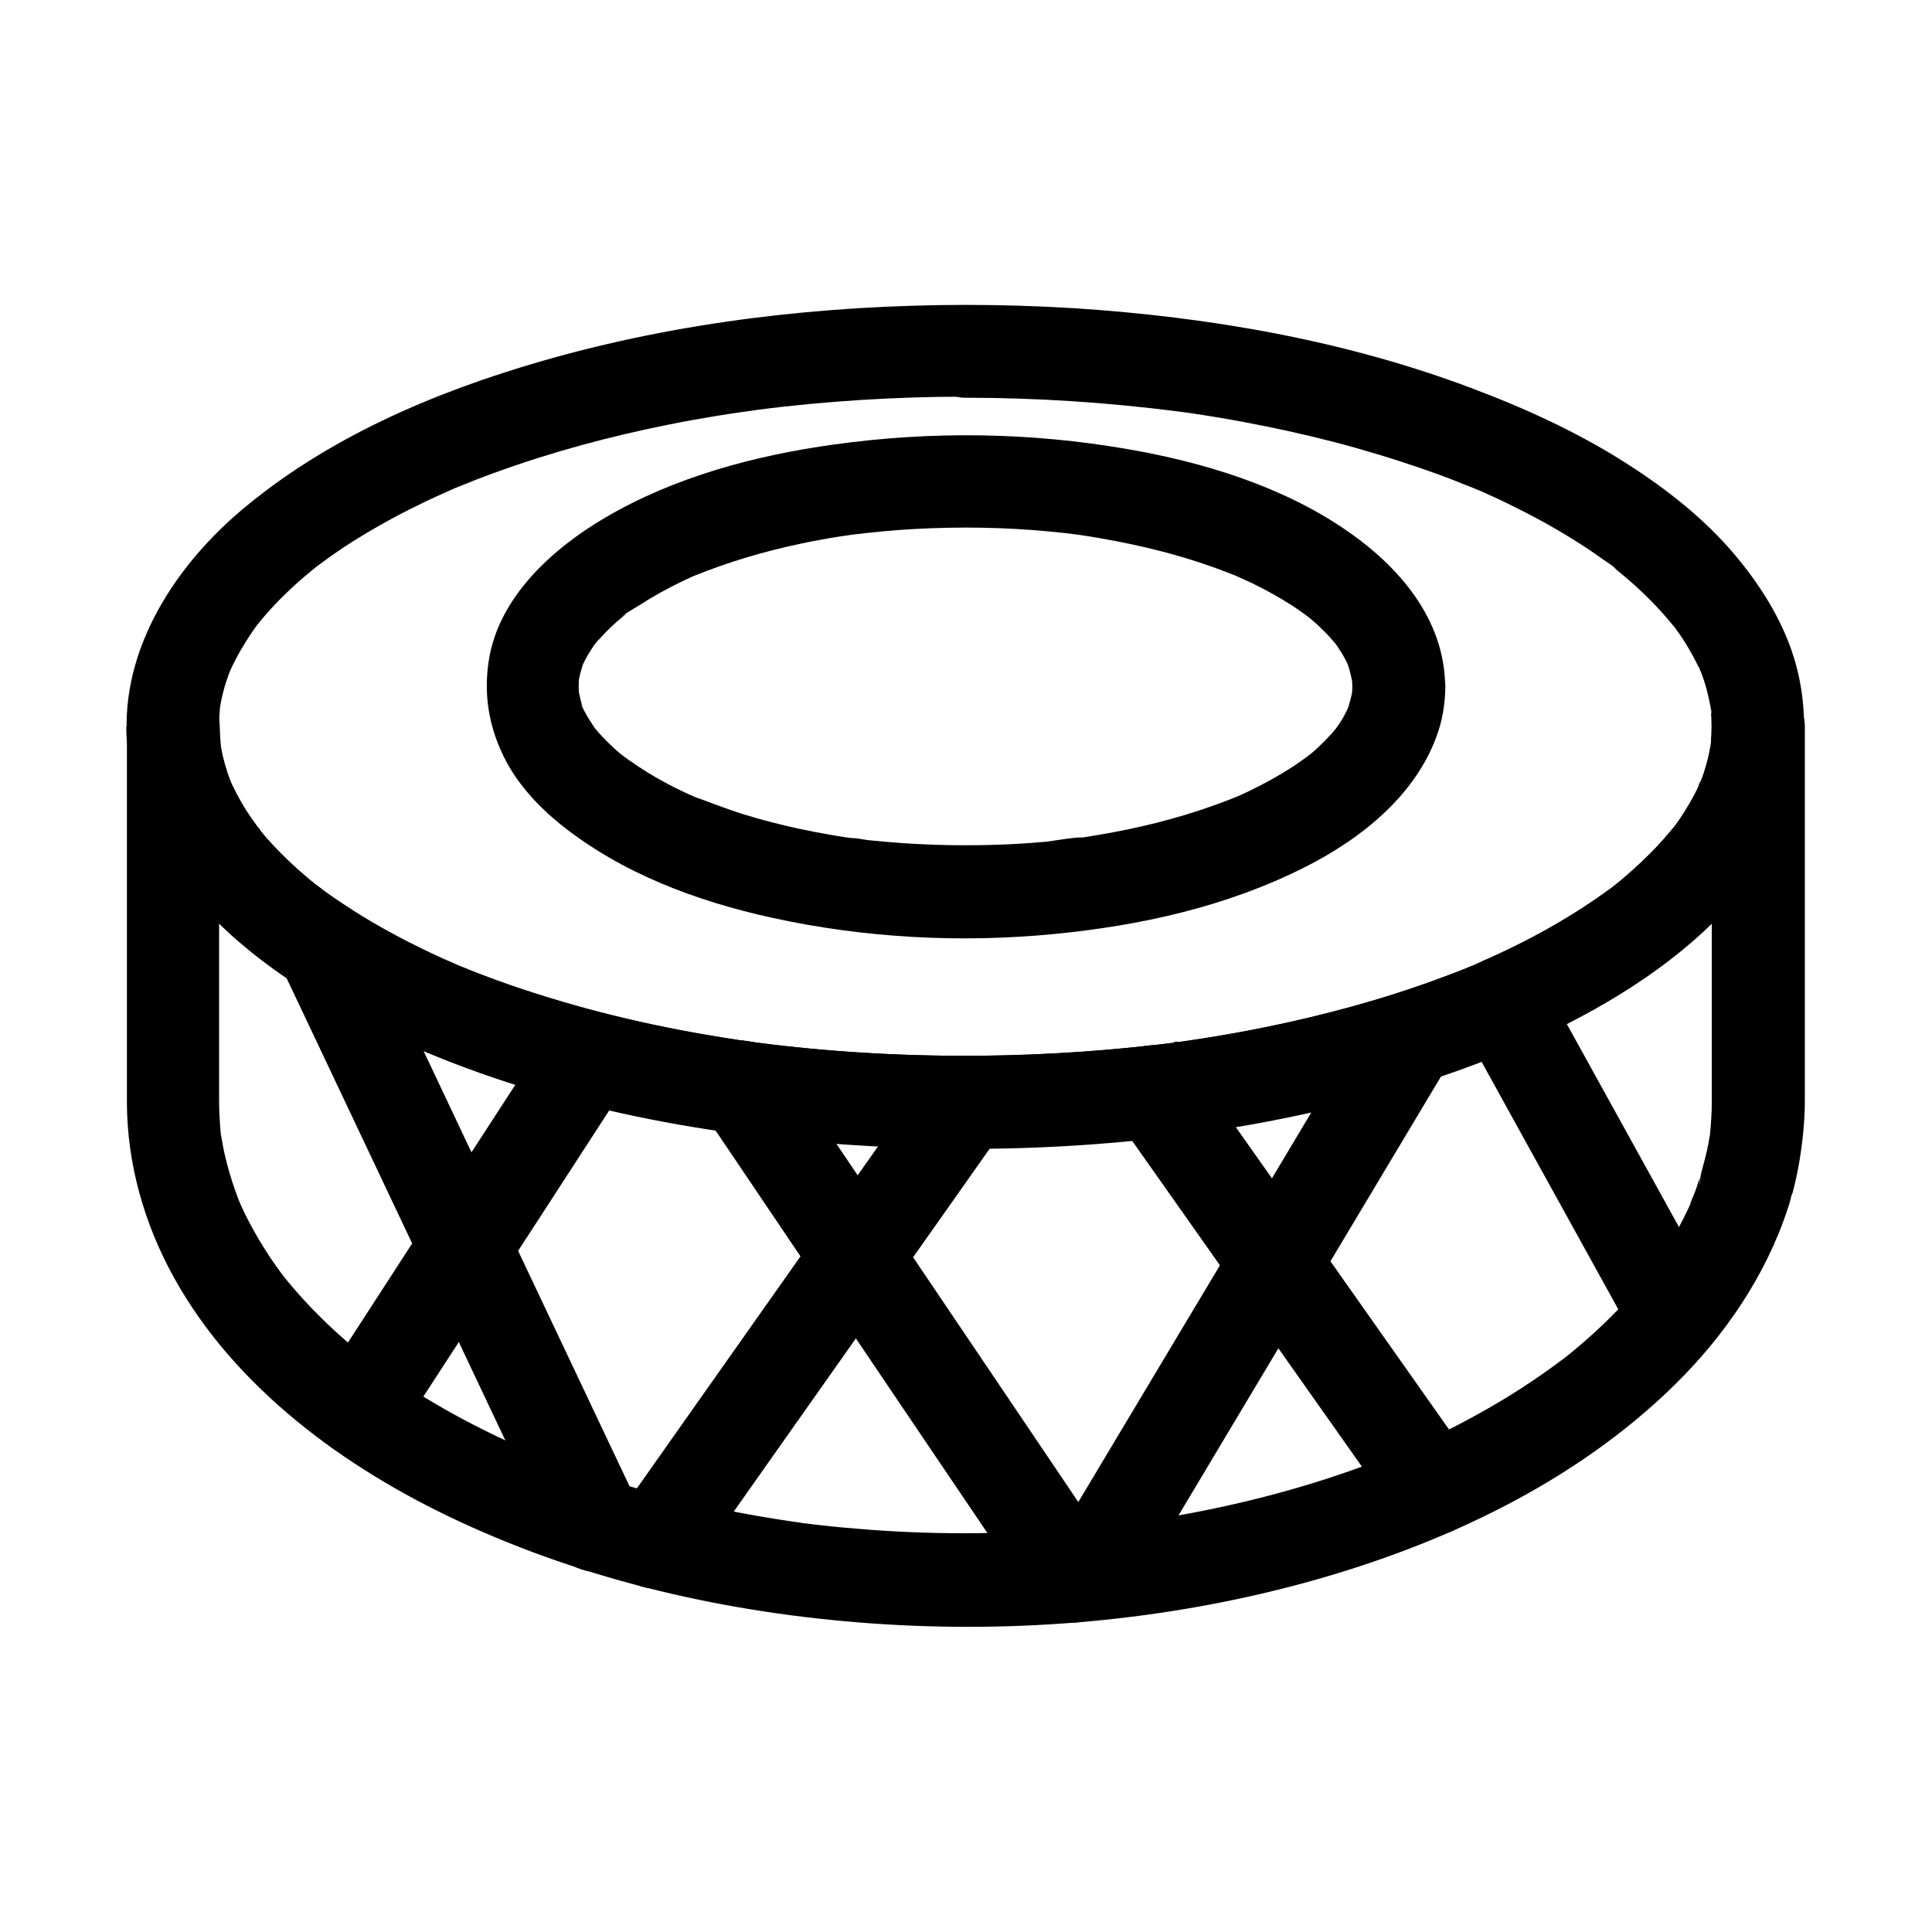
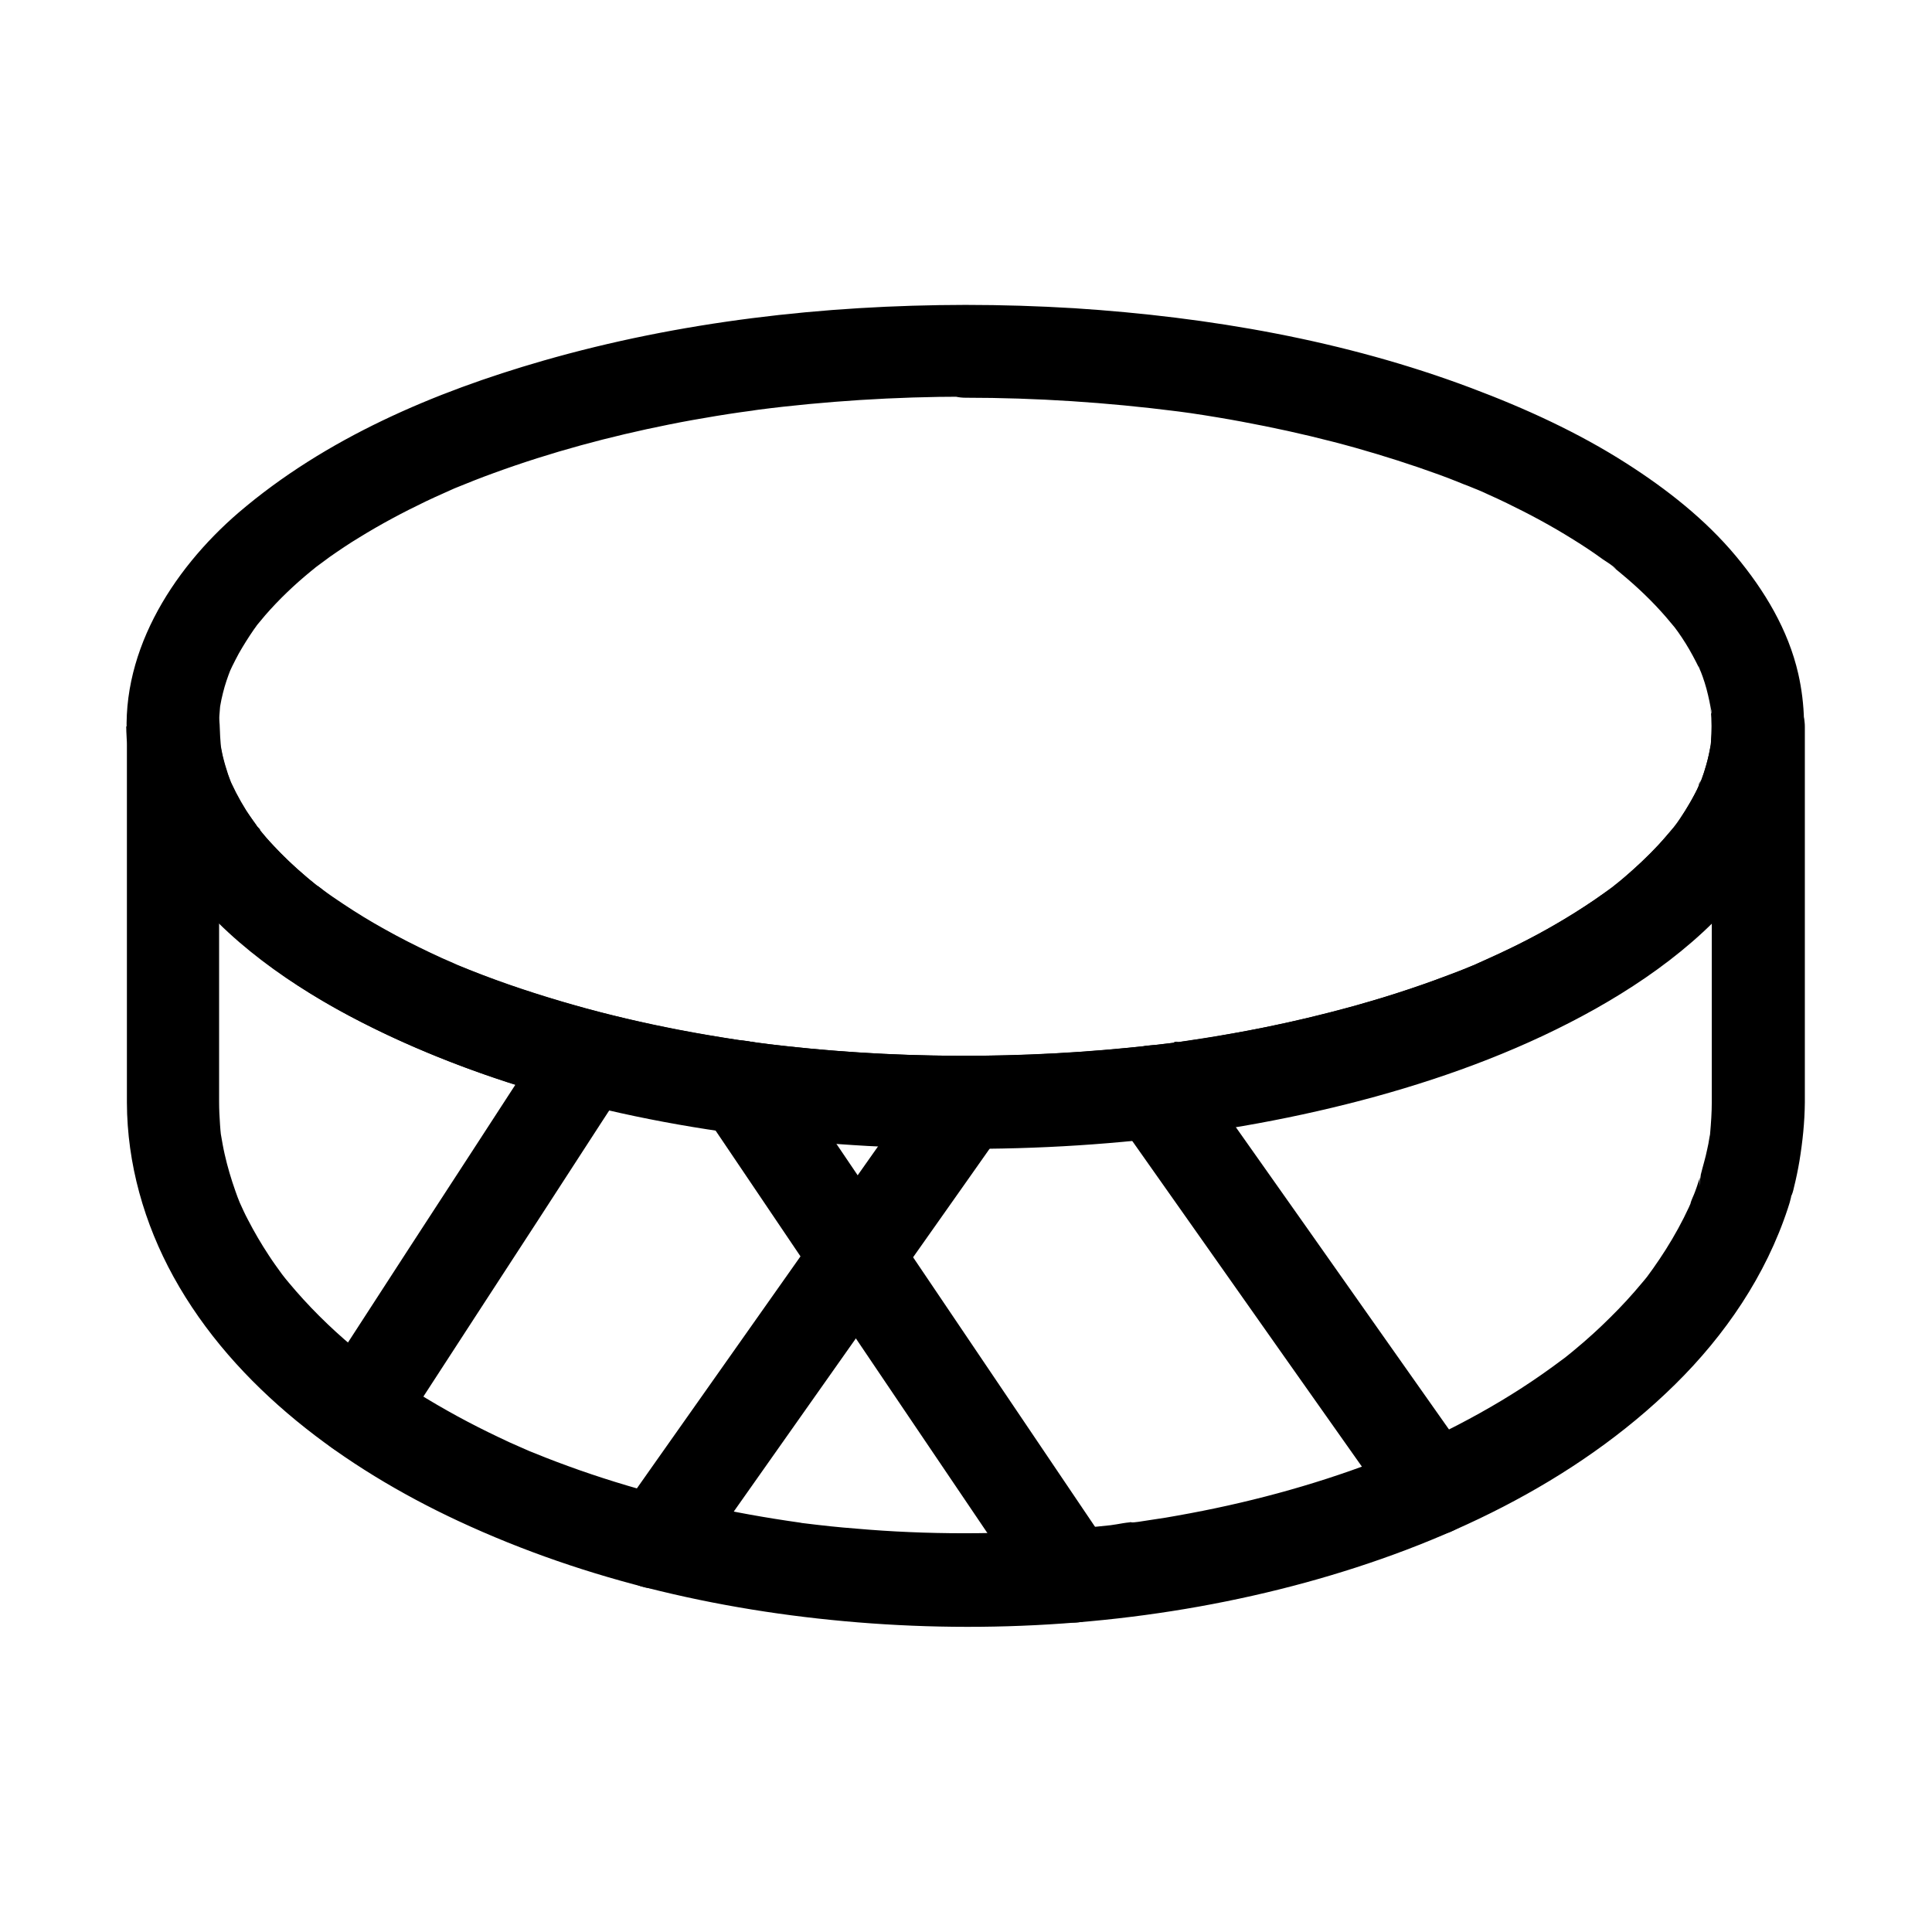
<svg xmlns="http://www.w3.org/2000/svg" fill="#000000" width="800px" height="800px" version="1.1" viewBox="144 144 512 512">
  <g>
    <path d="m399.9 224.8c-37.637 0.051-75.77 4.379-112.03 14.809-28.879 8.316-57.562 20.516-80.59 40.195-17.91 15.402-32.227 38.133-29.371 62.684 4.969 42.262 46.395 67.156 82.312 81.672 38.328 15.547 80.395 22.238 121.52 23.91 42.461 1.723 85.805-2.215 126.84-13.48 20.172-5.559 40.098-13.039 58.352-23.32 17.809-10.035 34.98-23.371 45.609-41.133 8.609-14.316 11.711-31.242 8.02-47.578-2.656-11.66-8.953-22.09-16.531-31.191-8.117-9.742-18.352-17.762-28.98-24.551-12.84-8.215-26.863-14.613-41.133-19.977-33.555-12.645-69.52-18.844-105.19-21.156-9.641-0.586-19.238-0.883-28.832-0.883-6.445 0-12.594 5.656-12.301 12.301 0.297 6.691 5.41 12.301 12.301 12.301 18.746 0 37.391 1.23 55.988 3.59 1.672 0.195-2.508-0.344-0.836-0.098 0.395 0.051 0.789 0.098 1.23 0.148 1.082 0.148 2.164 0.297 3.246 0.441 2.41 0.344 4.773 0.738 7.184 1.133 4.184 0.688 8.316 1.477 12.496 2.312 8.07 1.625 16.137 3.543 24.059 5.758 7.477 2.117 14.906 4.477 22.188 7.133 1.723 0.641 3.445 1.277 5.117 1.969 0.836 0.344 1.672 0.688 2.508 0.984 0.492 0.195 3.691 1.523 1.625 0.641-2.117-0.887 0.887 0.395 1.277 0.543 0.789 0.344 1.625 0.688 2.41 1.082 1.672 0.738 3.344 1.523 4.969 2.312 6.004 2.902 11.855 6.051 17.516 9.594 2.707 1.672 5.312 3.394 7.871 5.266 1.133 0.789 2.656 1.625 3.59 2.656 0.195 0.195-2.41-1.871-1.426-1.082 0.297 0.246 0.59 0.441 0.836 0.688 0.641 0.492 1.277 1.031 1.871 1.523 4.328 3.59 8.363 7.43 12.004 11.66 0.789 0.887 1.523 1.871 2.312 2.754 0.887 1.082-1.871-2.461-1.031-1.379 0.195 0.246 0.395 0.492 0.543 0.738 0.395 0.543 0.836 1.133 1.23 1.672 1.426 2.016 2.754 4.133 3.938 6.348 0.543 0.984 1.031 1.969 1.523 2.953 0.246 0.543 0.492 1.031 0.738 1.574 0.738 1.523-0.887-1.918-0.738-1.77 0.195 0.246 0.344 0.887 0.492 1.18 0.836 2.117 1.523 4.281 2.016 6.445 0.246 1.082 0.492 2.164 0.688 3.297 0.051 0.195 0.395 1.523 0.246 1.672-0.098 0.098-0.395-3.59-0.297-2.016 0.051 0.344 0.098 0.688 0.098 1.031 0.246 2.805 0.246 5.609 0.051 8.414-0.051 0.492-0.098 0.984-0.148 1.477-0.148 1.625 0.441-2.707 0.148-1.082-0.195 0.984-0.344 1.918-0.543 2.902-0.441 2.066-1.031 4.082-1.723 6.051-0.148 0.492-0.344 0.934-0.543 1.426-0.395 1.082-0.887 0.789 0.395-0.836-0.543 0.738-0.887 1.918-1.277 2.754-0.934 1.871-1.969 3.691-3.051 5.461-0.984 1.523-2.215 4.231-3.691 5.312 1.574-1.133 1.082-1.379 0.395-0.543-0.344 0.441-0.688 0.887-1.082 1.277-0.836 0.984-1.672 1.918-2.559 2.902-3.344 3.641-6.988 6.988-10.773 10.137-0.492 0.395-0.984 0.789-1.477 1.18-0.543 0.395-1.477 1.523 0.246-0.195-0.688 0.738-1.723 1.277-2.559 1.871-1.77 1.277-3.543 2.461-5.363 3.641-3.938 2.559-7.922 4.922-12.055 7.184-4.379 2.363-8.855 4.574-13.383 6.594-1.082 0.492-2.215 0.984-3.344 1.477-0.641 0.297-2.066 1.031 0.641-0.246-0.492 0.246-1.031 0.441-1.574 0.641-2.117 0.887-4.231 1.723-6.394 2.508-18.352 6.988-37.441 11.906-56.777 15.352-5.019 0.887-9.988 1.672-15.055 2.41-1.723 0.246-0.195-0.441 0.492-0.051-0.195-0.098-1.18 0.148-1.379 0.195-1.23 0.148-2.508 0.297-3.738 0.441-2.609 0.297-5.215 0.59-7.824 0.836-10.184 1.031-20.367 1.672-30.555 1.969-20.566 0.59-41.18-0.195-61.648-2.508-2.363-0.246-4.773-0.543-7.133-0.887-0.688-0.098-2.312-0.492 0.641 0.098-0.441-0.098-0.887-0.148-1.328-0.195-1.426-0.195-2.805-0.395-4.231-0.59-5.066-0.789-10.086-1.625-15.152-2.609-9.445-1.82-18.844-3.984-28.094-6.641-9.348-2.656-18.598-5.707-27.602-9.297-1.082-0.441-2.164-0.887-3.246-1.328-0.297-0.098-1.672-0.688-0.148-0.051 1.625 0.688-0.098-0.051-0.492-0.246-2.215-0.934-4.379-1.918-6.543-2.953-4.035-1.918-8.02-3.938-11.957-6.148-3.738-2.066-7.43-4.328-10.973-6.691-1.871-1.23-3.738-2.508-5.512-3.836-0.492-0.344-0.934-0.688-1.426-1.031-1.379-0.984 1.723 1.379 0.441 0.344-0.984-0.789-2.016-1.625-3-2.41-3.59-3-6.988-6.25-10.086-9.691-0.688-0.738-1.328-1.477-1.969-2.262-0.344-0.441-0.688-0.887-1.082-1.277-1.379-1.625 0.246 0.246 0.395 0.543-1.082-1.969-2.707-3.738-3.887-5.656-1.082-1.77-2.117-3.59-3-5.461-0.195-0.395-1.77-3.543-0.789-1.672 0.887 1.672 0.098 0.195-0.098-0.297-0.195-0.59-0.441-1.18-0.641-1.77-0.641-1.871-1.18-3.789-1.574-5.707-0.195-0.934-0.297-1.969-0.543-2.902 0.051 0.195 0.344 3.199 0.148 1.082-0.051-0.492-0.098-0.984-0.148-1.477-0.195-2.805-0.195-5.656 0.098-8.461 0.246-2.656-0.297 1.82-0.195 1.18 0.098-0.543 0.148-1.082 0.246-1.672 0.195-1.18 0.441-2.312 0.738-3.492 0.543-2.215 1.277-4.328 2.117-6.445 0.934-2.41-1.18 2.609-0.395 0.934 0.246-0.543 0.492-1.031 0.738-1.574 0.543-1.133 1.133-2.215 1.723-3.344 1.23-2.164 2.559-4.281 3.984-6.348 0.344-0.492 0.738-0.984 1.082-1.523 1.574-2.117-1.477 1.77-0.492 0.641 0.836-0.984 1.625-1.969 2.461-2.953 3.691-4.231 7.773-8.117 12.102-11.66 0.543-0.441 1.133-0.887 1.672-1.379 0.195-0.148 0.441-0.344 0.641-0.492 1.133-0.887-2.363 1.77-1.18 0.934 1.277-0.934 2.508-1.871 3.789-2.805 2.609-1.82 5.215-3.59 7.922-5.215 5.656-3.492 11.562-6.641 17.613-9.543 1.574-0.738 3.148-1.477 4.723-2.164 0.789-0.344 1.625-0.738 2.41-1.082 0.395-0.195 0.789-0.344 1.23-0.543 1.918-0.836-2.215 0.887-0.789 0.344 3.492-1.426 6.938-2.805 10.48-4.082 15.105-5.512 30.652-9.691 46.395-12.84 4.133-0.836 8.316-1.574 12.496-2.262 2.117-0.344 4.281-0.688 6.394-0.984 1.082-0.148 2.164-0.297 3.246-0.441 0.543-0.098 1.082-0.148 1.625-0.246-1.23 0.195-2.262 0.297-0.395 0.051 9.055-1.18 18.105-2.016 27.207-2.609 9.297-0.59 18.598-0.887 27.945-0.887 6.445 0 12.594-5.656 12.301-12.301-0.23-6.363-5.348-12.02-12.238-12.02z" />
-     <path d="m502.38 325.9c0 0.688-0.051 1.379-0.098 2.117-0.148 2.707 0.641-3.394 0.098-0.789-0.297 1.523-0.688 3-1.18 4.477-0.098 0.246-0.195 0.543-0.297 0.789-0.59 1.77 1.277-2.805 0.641-1.523-0.297 0.59-0.543 1.18-0.836 1.77-0.738 1.477-1.625 2.902-2.609 4.231-0.195 0.246-0.395 0.492-0.543 0.738-1.133 1.672 2.117-2.559 0.789-0.984-0.543 0.59-1.031 1.23-1.574 1.82-1.133 1.23-2.312 2.461-3.543 3.59-0.641 0.59-1.277 1.18-1.969 1.723-0.789 0.641-3.59 2.656-0.051 0.098-1.625 1.133-3.199 2.312-4.871 3.394-3.492 2.262-7.184 4.281-10.922 6.102-0.984 0.492-1.969 0.934-2.953 1.379-0.395 0.195-0.789 0.344-1.23 0.543-2.215 0.984 2.312-0.934 0.789-0.344-2.215 0.887-4.477 1.77-6.742 2.559-9.691 3.445-19.73 5.902-29.914 7.625-1.18 0.195-2.41 0.395-3.59 0.59-0.688 0.098-1.328 0.195-2.016 0.297-2.363 0.344 0.789-0.148 0.836-0.098-0.246-0.395-8.168 0.934-9.102 1.031-5.758 0.543-11.465 0.836-17.219 0.934-6.004 0.098-12.004 0-18.008-0.344-2.707-0.148-5.41-0.344-8.07-0.59-1.379-0.148-2.805-0.246-4.184-0.395-0.492-0.051-4.773-0.836-4.922-0.59 0.148-0.195 2.707 0.395 0.836 0.098-0.789-0.098-1.625-0.246-2.41-0.344-1.18-0.195-2.41-0.395-3.59-0.59-2.707-0.492-5.41-0.984-8.117-1.574-5.019-1.082-9.988-2.363-14.906-3.887-4.574-1.426-8.953-3.199-13.48-4.82 0.098 0.051 2.902 1.277 1.082 0.441-0.492-0.246-0.984-0.441-1.523-0.688-0.984-0.441-1.969-0.887-2.953-1.379-1.969-0.934-3.887-1.969-5.805-3.051-3.394-1.918-6.543-4.082-9.691-6.348 3.543 2.508 0.789 0.59-0.051-0.098-0.688-0.543-1.328-1.133-1.969-1.723-1.277-1.18-2.559-2.461-3.691-3.738-0.543-0.59-1.031-1.23-1.574-1.82-0.934-1.082 2.016 2.805 0.934 1.18-0.195-0.246-0.344-0.492-0.543-0.738-0.934-1.379-1.82-2.754-2.609-4.231-0.246-0.543-0.934-1.426-0.934-1.969 0-0.246 1.277 3.394 0.738 1.723-0.148-0.395-0.297-0.789-0.441-1.18-0.441-1.328-0.738-2.707-1.031-4.082-0.543-2.656 0.297 3.445 0.098 0.789-0.051-0.688-0.098-1.379-0.098-2.117 0-0.688 0.051-1.379 0.098-2.117 0.148-2.656-0.641 3.59-0.098 0.59 0.246-1.328 0.59-2.609 0.984-3.887 0.395-1.18 1.672-3.394-0.297 0.543 0.395-0.789 0.738-1.574 1.133-2.363 0.688-1.277 1.426-2.461 2.262-3.641 0.246-0.297 0.441-0.641 0.688-0.934 0.984-1.426-1.133 1.477-1.082 1.379 0.441-0.789 1.277-1.523 1.871-2.215 1.133-1.23 2.312-2.461 3.543-3.59 0.641-0.59 1.277-1.18 1.969-1.723 0.297-0.246 0.543-0.441 0.836-0.688 1.723-1.379-0.297-0.051-0.789 0.59 1.031-1.328 3.199-2.312 4.625-3.246 1.82-1.18 3.691-2.312 5.609-3.394 1.625-0.887 3.297-1.77 4.969-2.609 0.984-0.492 1.918-0.934 2.902-1.379 0.59-0.297 1.18-0.543 1.82-0.789 2.016-0.934-2.707 1.133-0.492 0.195 9.102-3.691 18.547-6.496 28.141-8.512 2.461-0.543 4.922-0.984 7.379-1.426 1.328-0.246 2.656-0.441 3.984-0.641 0.688-0.098 1.328-0.195 2.016-0.297 3.246-0.492-2.164 0.246 0.395-0.051 5.609-0.688 11.219-1.23 16.828-1.523 11.855-0.641 23.812-0.441 35.621 0.688 2.609 0.246 5.266 0.543 7.871 0.887 1.82 0.246-3.199-0.441-0.441-0.051 0.543 0.098 1.082 0.148 1.625 0.246 1.574 0.246 3.199 0.492 4.773 0.789 5.117 0.887 10.184 1.969 15.203 3.246 4.82 1.23 9.543 2.656 14.219 4.328 2.066 0.738 4.082 1.523 6.102 2.312 2.363 0.934-2.754-1.23-0.492-0.195 0.395 0.195 0.789 0.344 1.23 0.543 1.18 0.543 2.363 1.082 3.543 1.625 3.641 1.77 7.184 3.738 10.629 5.953 1.574 1.031 3.102 2.164 4.625 3.246-3.492-2.508-0.789-0.59 0.051 0.098 0.738 0.641 1.477 1.23 2.164 1.918 1.18 1.082 2.312 2.215 3.344 3.394 0.543 0.59 1.031 1.23 1.574 1.82 1.328 1.477-1.723-2.363-0.887-1.18 0.297 0.441 0.641 0.887 0.934 1.328 0.789 1.18 1.574 2.41 2.215 3.641 0.297 0.59 0.59 1.18 0.887 1.77 0.887 1.77-1.18-3.199-0.59-1.328 0.148 0.395 0.297 0.789 0.441 1.18 0.441 1.328 0.738 2.707 1.031 4.082 0.543 2.609-0.246-3.492-0.098-0.789 0.105 0.797 0.152 1.484 0.152 2.172 0.051 6.445 5.609 12.594 12.301 12.301 6.641-0.297 12.348-5.41 12.301-12.301-0.148-17.957-12.398-31.98-26.52-41.574-16.926-11.562-37.688-17.859-57.664-21.305-25.781-4.477-51.855-4.82-77.734-1.23-21.008 2.902-42.359 8.609-60.762 19.434-13.875 8.168-28.094 20.961-30.75 37.688-1.426 9.055-0.051 17.465 3.984 25.684 3.445 6.988 9.004 13.039 15.055 17.91 16.09 12.891 35.965 20.32 55.941 24.699 24.402 5.363 49.891 6.742 74.734 4.328 22.879-2.215 45.656-7.231 66.32-17.613 15.301-7.676 30.258-19.582 35.672-36.406 1.18-3.691 1.723-7.676 1.77-11.512 0.051-6.445-5.707-12.594-12.301-12.301-6.738 0.195-12.297 5.312-12.348 12.199z" />
    <path d="m597.64 336.63v34.047 53.629 11.758c0 2.754-0.195 5.512-0.441 8.316-0.195 2.262 0.098-0.246 0.098-0.59-0.051 0.59-0.195 1.23-0.297 1.77-0.148 1.031-0.344 2.066-0.59 3.102-0.441 2.215-1.133 4.379-1.672 6.594-0.148 1.082-0.297 2.164-0.441 3.246 0.051-0.836 0.148-1.672 0.195-2.461 0 0-0.344 1.082-0.395 1.18-0.297 0.934-0.59 1.82-0.934 2.707-0.344 0.984-0.984 2.117-1.18 3.102 0 0 0.984-2.262 0.441-1.031-0.297 0.641-0.543 1.277-0.836 1.918-1.77 3.836-3.836 7.578-6.102 11.168-1.082 1.723-2.215 3.394-3.394 5.066-0.59 0.836-1.23 1.672-1.82 2.508-1.031 1.379 1.379-1.672 0.297-0.395-0.492 0.59-0.934 1.18-1.426 1.723-2.656 3.199-5.461 6.25-8.414 9.152-2.953 2.953-6.051 5.758-9.25 8.414-0.789 0.641-1.574 1.328-2.41 1.969-0.441 0.344-0.934 0.789-1.379 1.082 0.297-0.195 2.117-1.625 0.344-0.297-1.77 1.328-3.543 2.609-5.363 3.887-7.086 4.969-14.562 9.398-22.238 13.383-3.887 2.016-7.871 3.938-11.906 5.707-1.082 0.492-2.164 0.934-3.246 1.426-0.297 0.148-1.672 0.738-0.148 0.051 1.625-0.688-0.148 0.051-0.543 0.195-2.016 0.836-4.082 1.672-6.148 2.41-16.926 6.445-34.539 11.121-52.348 14.27-2.117 0.395-4.184 0.738-6.297 1.031-1.082 0.148-2.117 0.344-3.199 0.492-0.59 0.098-1.23 0.195-1.82 0.246-0.887 0.148-2.707-0.098 0.051 0-2.066-0.098-4.43 0.543-6.496 0.789-2.312 0.246-4.676 0.492-6.988 0.688-9.398 0.836-18.793 1.328-28.242 1.426-9.645 0.098-19.285-0.195-28.879-0.934-4.527-0.344-9.102-0.738-13.629-1.277-1.23-0.148-2.461-0.297-3.691-0.441-0.441-0.051-0.934-0.098-1.379-0.195-1.77-0.195 2.262 0.344 0.492 0.051-2.262-0.344-4.574-0.641-6.84-1.031-17.516-2.805-34.785-6.988-51.512-12.84-4.035-1.426-8.02-2.902-11.957-4.527-0.543-0.195-1.082-0.441-1.625-0.641-1.277-0.543 0.934 0.395 0.934 0.395-1.031-0.492-2.117-0.887-3.148-1.379-1.969-0.836-3.887-1.723-5.805-2.656-7.379-3.492-14.613-7.43-21.551-11.758-3.297-2.066-6.543-4.231-9.691-6.543-0.738-0.543-1.426-1.031-2.164-1.574-0.344-0.297-2.754-2.066-1.23-0.887 1.379 1.082 0.195 0.148-0.051-0.051-0.441-0.344-0.887-0.688-1.328-1.031-0.887-0.688-1.723-1.426-2.559-2.117-6.148-5.164-11.855-10.824-16.973-16.973-0.59-0.688-1.133-1.379-1.672-2.066-1.031-1.23 1.477 1.969 0.543 0.688-0.246-0.297-0.441-0.59-0.688-0.887-1.18-1.625-2.363-3.246-3.445-4.922-2.016-3.051-3.887-6.25-5.559-9.496-0.789-1.477-1.477-3-2.164-4.527-0.887-1.969 0.984 2.508 0 0-0.395-0.984-0.789-1.969-1.133-3-1.133-3.199-2.117-6.496-2.856-9.789-0.395-1.723-0.688-3.445-0.984-5.164-0.344-2.164 0.344 3.148 0 0.148-0.098-0.934-0.195-1.871-0.246-2.805-0.148-2.066-0.246-4.082-0.246-6.148v-3.836-47.527-45.512-2.559h-24.602c0.297 35.523 30.16 61.305 59.188 76.754 30.504 16.234 64.699 25.484 98.793 30.355 36.359 5.215 73.258 6.199 109.86 2.363 36.016-3.789 71.535-11.609 104.7-26.371 15.844-7.035 30.898-15.988 43.887-27.551 12.496-11.07 23.418-25.828 26.863-42.461 0.887-4.281 1.426-8.707 1.477-13.086 0.051-6.445-5.707-12.594-12.301-12.301-6.684 0.43-12.246 5.547-12.293 12.434 0 1.574-0.098 3.199-0.246 4.773-0.297 3.051 0.395-2.164 0 0-0.195 0.984-0.344 1.918-0.59 2.856-0.344 1.574-0.789 3.102-1.277 4.625-0.297 0.836-0.59 1.625-0.887 2.461-0.688 1.918 1.082-2.312-0.098 0.195-1.523 3.344-3.344 6.496-5.41 9.496-0.441 0.688-0.934 1.328-1.426 1.969-1.82 2.461 1.082-1.23-0.344 0.441-1.277 1.523-2.559 3.051-3.887 4.477-2.856 3.051-5.902 5.902-9.055 8.609-0.688 0.59-1.426 1.18-2.164 1.77-0.492 0.395-0.984 0.789-1.477 1.18 0.051 0 1.672-1.23 0.688-0.543-1.625 1.18-3.199 2.363-4.871 3.492-6.445 4.43-13.285 8.363-20.27 11.855-3.691 1.82-7.43 3.543-11.168 5.215-0.641 0.246-2.164 0.836 0.641-0.246-0.395 0.148-0.789 0.344-1.18 0.492-0.789 0.344-1.574 0.641-2.363 0.984-2.016 0.789-4.035 1.574-6.051 2.312-7.773 2.902-15.695 5.41-23.664 7.625-7.922 2.164-15.891 4.082-23.91 5.707-4.133 0.836-8.316 1.574-12.496 2.312-1.969 0.344-3.938 0.641-5.953 0.934-0.934 0.148-1.82 0.297-2.754 0.395-0.641 0.098-1.23 0.148-1.871 0.246-1.77 0.246 2.262-0.297 0.492-0.051-34.441 4.328-69.273 4.82-103.76 1.031-1.918-0.195-3.887-0.441-5.805-0.688-0.887-0.098-1.77-0.246-2.656-0.344-1.77-0.246 2.363 0.344 0.641 0.098-0.641-0.098-1.23-0.148-1.871-0.246-4.328-0.641-8.66-1.328-12.988-2.066-8.168-1.426-16.285-3.148-24.305-5.164-7.723-1.918-15.352-4.133-22.879-6.641-3.887-1.277-7.723-2.656-11.512-4.133-1.918-0.738-3.836-1.523-5.707-2.262-2.215-0.887 1.918 0.836-0.246-0.098-1.031-0.441-2.066-0.887-3.148-1.379-6.789-3.051-13.43-6.445-19.875-10.234-3.246-1.918-6.445-3.984-9.543-6.102-0.738-0.492-1.477-1.031-2.164-1.574-0.688-0.492-1.672-1.574-2.461-1.82 0.051 0 1.82 1.477 0.789 0.59-0.441-0.344-0.887-0.688-1.328-1.082-0.789-0.641-1.523-1.277-2.262-1.918-3-2.559-5.902-5.312-8.609-8.215-1.277-1.328-2.461-2.754-3.641-4.184-0.246-0.297-0.492-0.688-0.789-0.984 1.77 1.625 0.934 1.277 0.441 0.543-0.543-0.789-1.133-1.523-1.625-2.312-2.066-3-3.887-6.199-5.41-9.496-1.18-2.559 0.641 1.77-0.098-0.195-0.246-0.688-0.543-1.379-0.789-2.117-0.543-1.625-1.031-3.297-1.426-4.969-0.195-0.836-0.344-1.672-0.492-2.508-0.492-2.754 0.195 2.215 0 0-0.148-1.723-0.246-3.394-0.297-5.117-0.051-6.445-5.609-12.594-12.301-12.301-6.641 0.297-12.301 5.41-12.301 12.301v35.227 54.07 10.281c0.051 16.188 4.574 32.027 12.348 46.148 16.234 29.473 45.461 50.727 75.422 64.699 34.391 16.039 71.734 24.453 109.47 27.16 38.473 2.754 77.883-0.641 115.13-10.824 35.719-9.789 71.289-26.273 97.91-52.496 13.285-13.086 24.059-28.879 29.914-46.738 0.641-1.918 1.082-3.543 1.18-5.609 0 0.395-0.738 3.887 0.051 1.523 0.148-0.441 0.246-0.887 0.344-1.328 0.59-2.363 1.082-4.723 1.477-7.086 0.836-5.117 1.379-10.281 1.426-15.5v-2.902-47.133-46.938-2.609c0-6.445-5.656-12.594-12.301-12.301-6.703 0.355-12.359 5.473-12.359 12.359z" />
-     <path d="m598.52 486.54c-5.164-9.348-10.332-18.746-15.5-28.094-8.215-14.859-16.383-29.668-24.602-44.527-1.871-3.394-3.789-6.84-5.656-10.234-3.102-5.656-11.316-7.969-16.828-4.43-5.707 3.691-7.723 10.773-4.43 16.828 5.164 9.348 10.332 18.746 15.5 28.094 8.215 14.859 16.383 29.668 24.602 44.527 1.871 3.394 3.789 6.84 5.656 10.234 3.102 5.656 11.316 7.969 16.828 4.43 5.711-3.691 7.777-10.777 4.43-16.828z" />
    <path d="m534.61 532.2c-8.363-11.855-16.68-23.664-25.043-35.523-13.285-18.844-26.566-37.738-39.902-56.582-3.051-4.328-6.102-8.66-9.152-12.941-3.691-5.266-10.922-8.215-16.828-4.43-5.215 3.344-8.363 11.219-4.43 16.828 8.363 11.855 16.68 23.664 25.043 35.523 13.285 18.844 26.566 37.738 39.902 56.582 3.051 4.328 6.102 8.66 9.152 12.941 3.691 5.266 10.922 8.215 16.828 4.43 5.219-3.394 8.367-11.219 4.43-16.828z" />
    <path d="m438.82 555.47c-9.84-14.562-19.68-29.176-29.52-43.738-15.695-23.273-31.391-46.492-47.133-69.766-3.641-5.363-7.231-10.727-10.875-16.09-3.59-5.312-10.973-8.168-16.828-4.43-5.312 3.394-8.266 11.121-4.43 16.828 9.84 14.562 19.68 29.176 29.52 43.738 15.695 23.273 31.391 46.492 47.133 69.766 3.641 5.363 7.231 10.727 10.875 16.09 3.59 5.312 10.973 8.168 16.828 4.43 5.316-3.398 8.27-11.121 4.43-16.828z" />
-     <path d="m312.86 542.14c-2.41-5.066-4.82-10.137-7.231-15.254-5.758-12.203-11.562-24.402-17.32-36.605-6.988-14.762-13.973-29.52-20.961-44.281-6.051-12.84-12.152-25.684-18.203-38.473-2.953-6.199-5.609-12.547-8.809-18.598-0.051-0.098-0.098-0.195-0.148-0.246-2.754-5.856-11.562-7.773-16.828-4.43-6.004 3.887-7.379 10.578-4.43 16.828 2.41 5.066 4.82 10.137 7.231 15.254 5.758 12.203 11.562 24.402 17.32 36.605 6.988 14.762 13.973 29.52 20.961 44.281 6.051 12.84 12.152 25.684 18.203 38.473 2.953 6.199 5.609 12.547 8.809 18.598 0.051 0.098 0.098 0.195 0.148 0.246 2.754 5.856 11.562 7.773 16.828 4.43 6.004-3.887 7.383-10.578 4.43-16.828z" />
    <path d="m289.35 417.96c-6.84 10.527-13.676 21.059-20.516 31.586-10.922 16.777-21.844 33.555-32.719 50.383-2.508 3.836-5.019 7.723-7.527 11.562-3.492 5.41-1.277 13.824 4.43 16.828 6.148 3.246 13.086 1.379 16.828-4.43 6.84-10.527 13.676-21.059 20.516-31.586 10.922-16.777 21.844-33.555 32.719-50.383 2.508-3.836 5.019-7.723 7.527-11.562 3.492-5.41 1.277-13.824-4.43-16.828-6.152-3.195-13.09-1.328-16.828 4.43z" />
    <path d="m389.27 429.96c-9.25 13.137-18.5 26.223-27.75 39.359-14.762 20.91-29.52 41.871-44.281 62.781-3.394 4.82-6.789 9.645-10.184 14.465-3.738 5.266-1.133 13.922 4.43 16.828 6.297 3.344 12.84 1.23 16.828-4.43 9.25-13.137 18.5-26.223 27.75-39.359 14.762-20.91 29.52-41.871 44.281-62.781 3.394-4.82 6.789-9.645 10.184-14.465 3.738-5.266 1.133-13.922-4.43-16.828-6.301-3.344-12.844-1.227-16.828 4.43z" />
-     <path d="m507.01 412.89c-9.645 16.09-19.238 32.176-28.879 48.316-15.254 25.484-30.453 50.922-45.707 76.406-3.492 5.856-6.988 11.711-10.48 17.516-3.297 5.512-1.426 13.727 4.43 16.828 5.953 3.148 13.285 1.477 16.828-4.43 9.645-16.09 19.238-32.176 28.879-48.316 15.254-25.484 30.453-50.922 45.707-76.406 3.492-5.856 6.988-11.711 10.48-17.516 3.297-5.512 1.426-13.727-4.43-16.828-5.953-3.148-13.285-1.477-16.828 4.43z" />
  </g>
</svg>